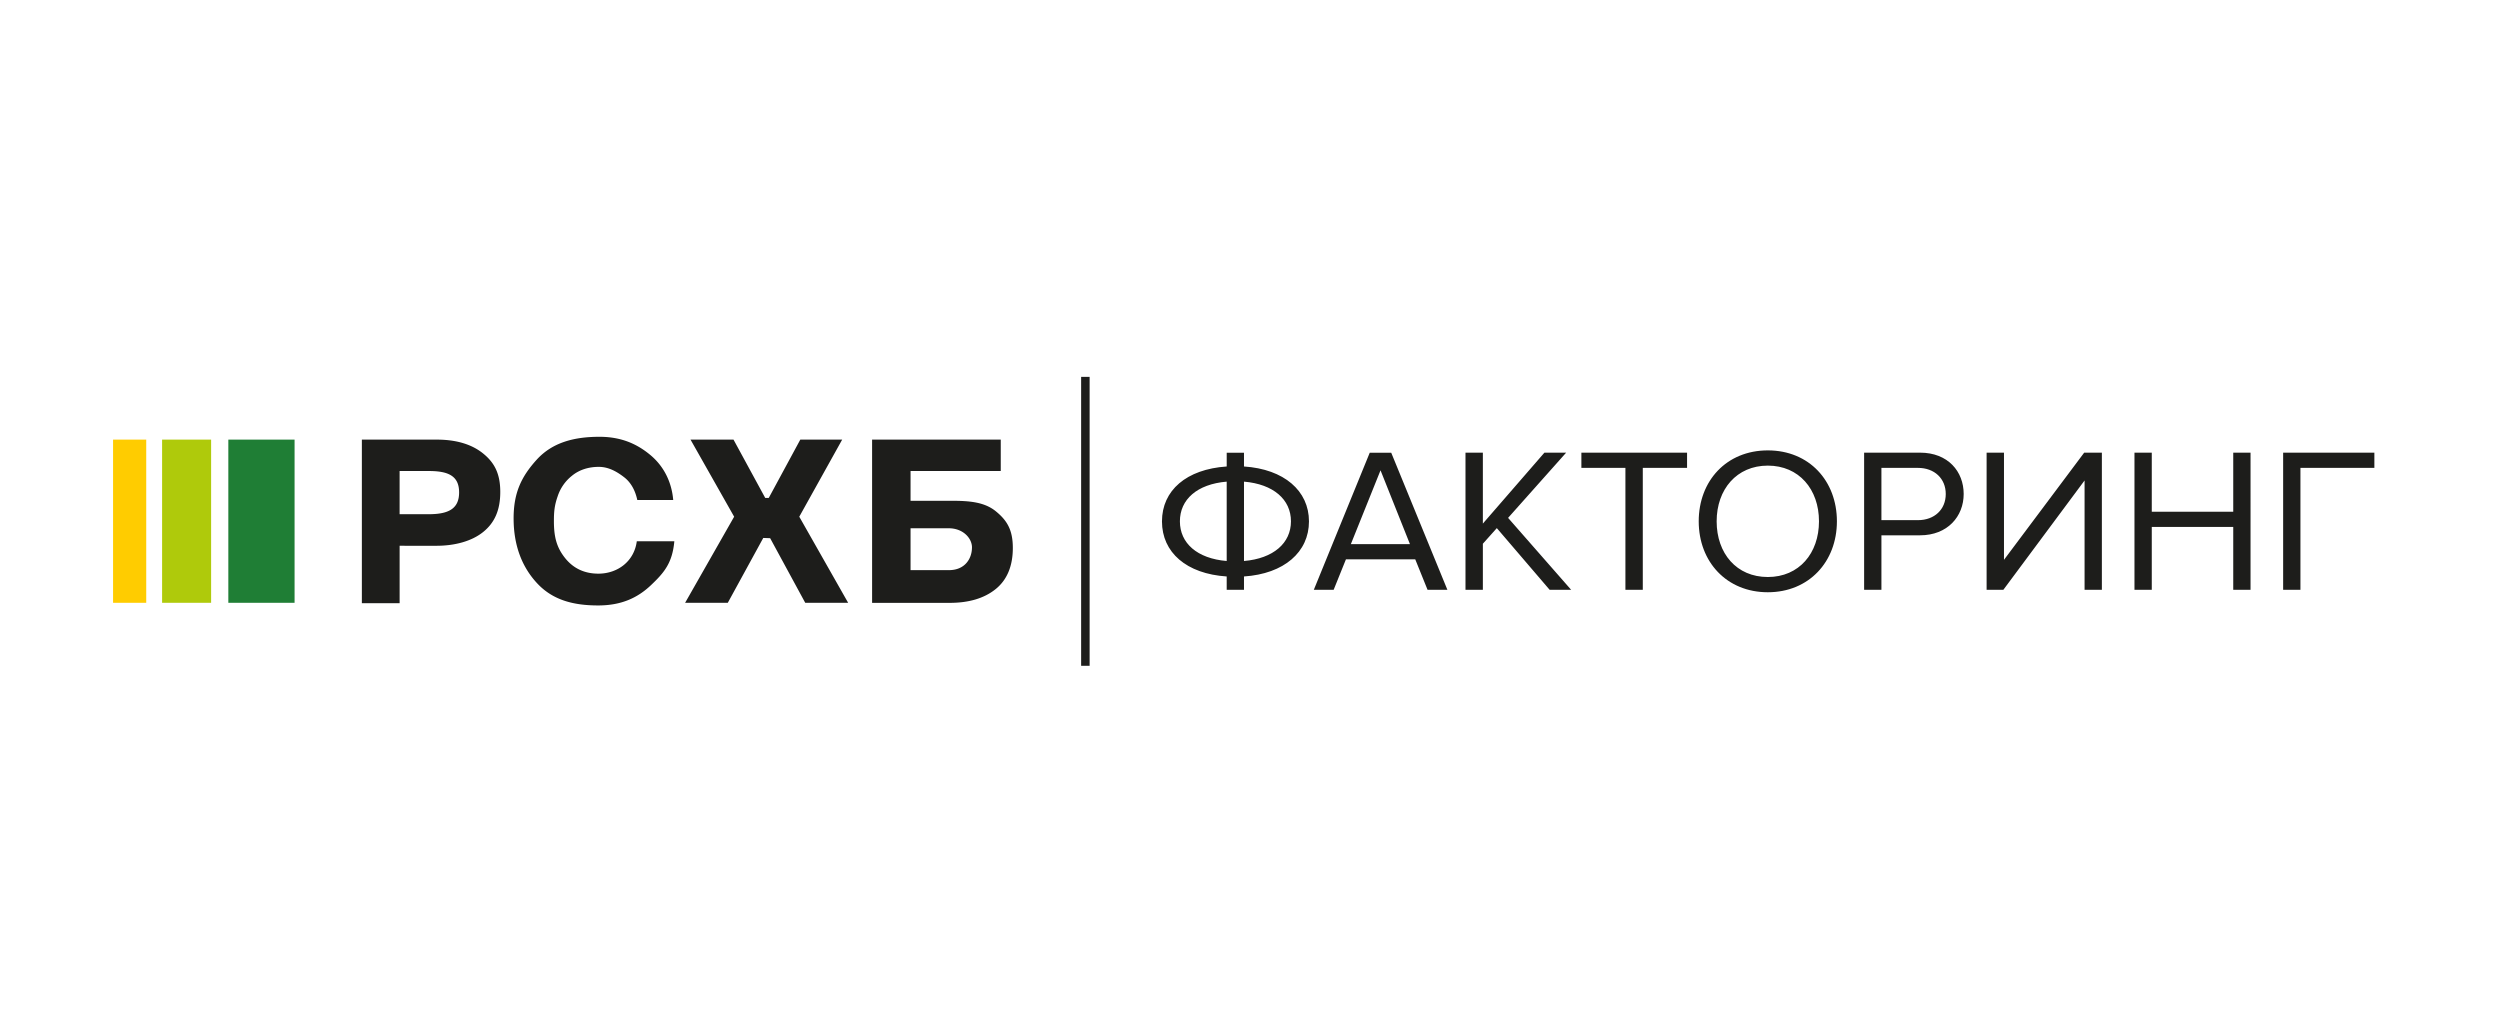
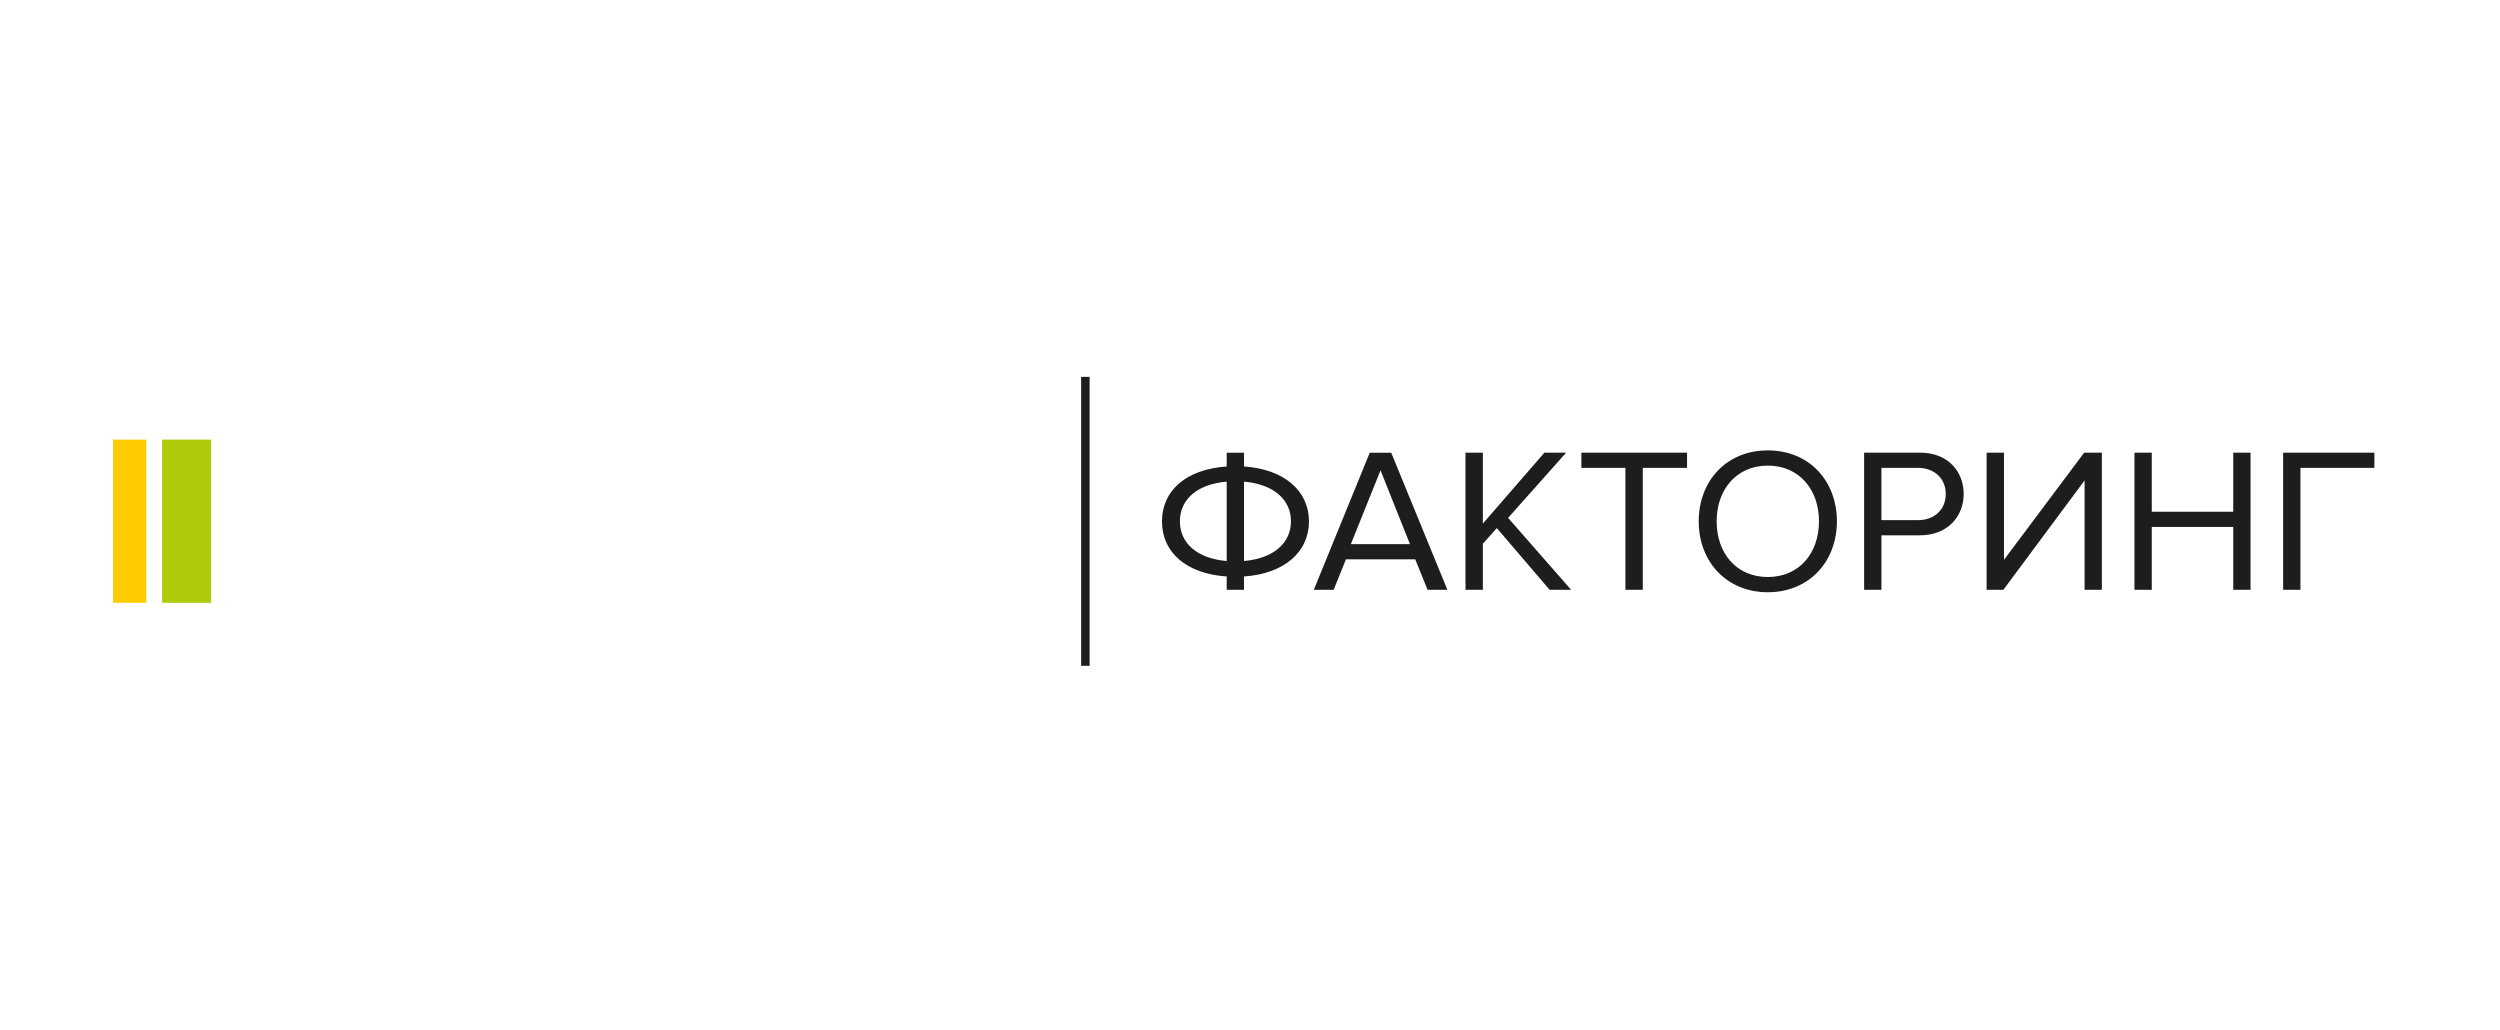
<svg xmlns="http://www.w3.org/2000/svg" width="199" height="82" fill="none">
-   <path fill="#1D1D1B" d="M31.809 37.493v3.438h2.317c1.579 0 2.419-.435 2.419-1.735s-.84-1.703-2.4-1.703H31.81Zm-3.006-2.5h5.955c1.553 0 2.784.367 3.694 1.1.909.734 1.37 1.611 1.37 3.066 0 1.455-.455 2.456-1.358 3.184-.903.733-2.254 1.1-3.713 1.1H31.81v4.57h-3.006v-13.02ZM53.676 43.095c-.157 1.71-.795 2.475-1.856 3.482-1.061 1.007-2.355 1.617-4.206 1.617-2.002 0-3.618-.442-4.843-1.748-1.225-1.305-1.888-3.034-1.888-5.185 0-2.04.619-3.327 1.85-4.683 1.238-1.349 2.936-1.809 4.989-1.809 1.641 0 2.91.51 4.022 1.43 1.111.914 1.724 2.189 1.844 3.6h-2.86c-.159-.752-.5-1.386-1.036-1.803-.537-.416-1.213-.833-2.027-.833-.815 0-1.547.23-2.122.696a3.449 3.449 0 0 0-1.155 1.654c-.253.722-.297 1.225-.297 1.971 0 1.263.22 2.096.884 2.93.663.832 1.547 1.249 2.658 1.249 1.51 0 2.848-.964 3.056-2.58h2.987v.012ZM67.038 34.993l-3.416 6.137 3.89 6.852h-3.416l-2.792-5.142-.549-.019-2.823 5.161h-3.397l3.903-6.852-3.473-6.137h3.422l2.526 4.645h.278l2.513-4.645h3.334ZM77.37 43.574c0-.728-.708-1.524-1.851-1.524H72.48v3.333h3.057c1.275 0 1.831-.92 1.831-1.81Zm-4.889-3.712h3.234c1.458 0 2.645.1 3.548.833s1.358 1.492 1.358 2.922c0 1.43-.454 2.543-1.37 3.277-.91.734-2.14 1.1-3.694 1.094h-6.138V34.993H79.66v2.5h-7.18v2.375-.006Z" />
-   <path fill="#1F7E35" d="M23.448 34.993h-5.273v12.99h5.273v-12.99Z" />
  <path fill="#AFCA0B" d="M16.805 34.993h-3.902v12.99h3.902v-12.99Z" />
  <path fill="#FC0" d="M11.64 34.993H9v12.99h2.64v-12.99Z" />
  <path fill="#1D1D1B" d="M86.734 30h-.676v23h.676V30ZM97.645 46.95v-1.063c-3.207-.212-5.152-1.915-5.152-4.384 0-2.468 1.945-4.154 5.153-4.371v-1.094h1.376v1.094c3.189.211 5.172 1.934 5.172 4.371 0 2.438-1.977 4.172-5.172 4.384v1.063h-1.377Zm0-2.294v-6.318c-2.361.2-3.725 1.424-3.725 3.159 0 1.735 1.364 2.96 3.725 3.159Zm1.377-6.318v6.318c2.343-.2 3.738-1.424 3.738-3.16 0-1.734-1.395-2.959-3.738-3.158ZM113.634 46.95l-.979-2.425h-5.519l-.978 2.425h-1.579l4.452-10.912h1.711l4.471 10.912h-1.579Zm-3.744-9.513-2.362 5.876h4.704l-2.342-5.876ZM123.353 46.95l-4.206-4.912-1.111 1.243v3.669h-1.383V36.031h1.383v5.646l4.9-5.646h1.73l-4.622 5.192 5.02 5.727h-1.711ZM129.383 46.95v-9.706h-3.505V36.03h8.412v1.213h-3.524v9.706h-1.383ZM135.218 41.497c0-3.221 2.21-5.646 5.5-5.646s5.5 2.425 5.5 5.646c0 3.22-2.229 5.646-5.5 5.646s-5.5-2.419-5.5-5.646Zm9.573 0c0-2.556-1.598-4.434-4.073-4.434-2.475 0-4.073 1.885-4.073 4.434 0 2.55 1.579 4.433 4.073 4.433 2.494 0 4.073-1.896 4.073-4.433ZM148.384 46.95V36.031h4.452c2.229 0 3.473 1.505 3.473 3.29 0 1.784-1.282 3.289-3.473 3.289h-3.075v4.34h-1.377Zm6.498-7.63c0-1.224-.897-2.076-2.21-2.076h-2.911v4.16h2.911c1.313 0 2.21-.852 2.21-2.077M158.134 46.95V36.031h1.383v8.531l6.384-8.53h1.408V46.95h-1.377v-8.705l-6.466 8.705h-1.332ZM177.766 46.95v-5.005h-6.485v5.005h-1.377V36.031h1.377v4.701h6.485v-4.7h1.377V46.95h-1.377ZM181.738 46.95V36.031H189v1.213h-5.885v9.706h-1.377Z" />
</svg>